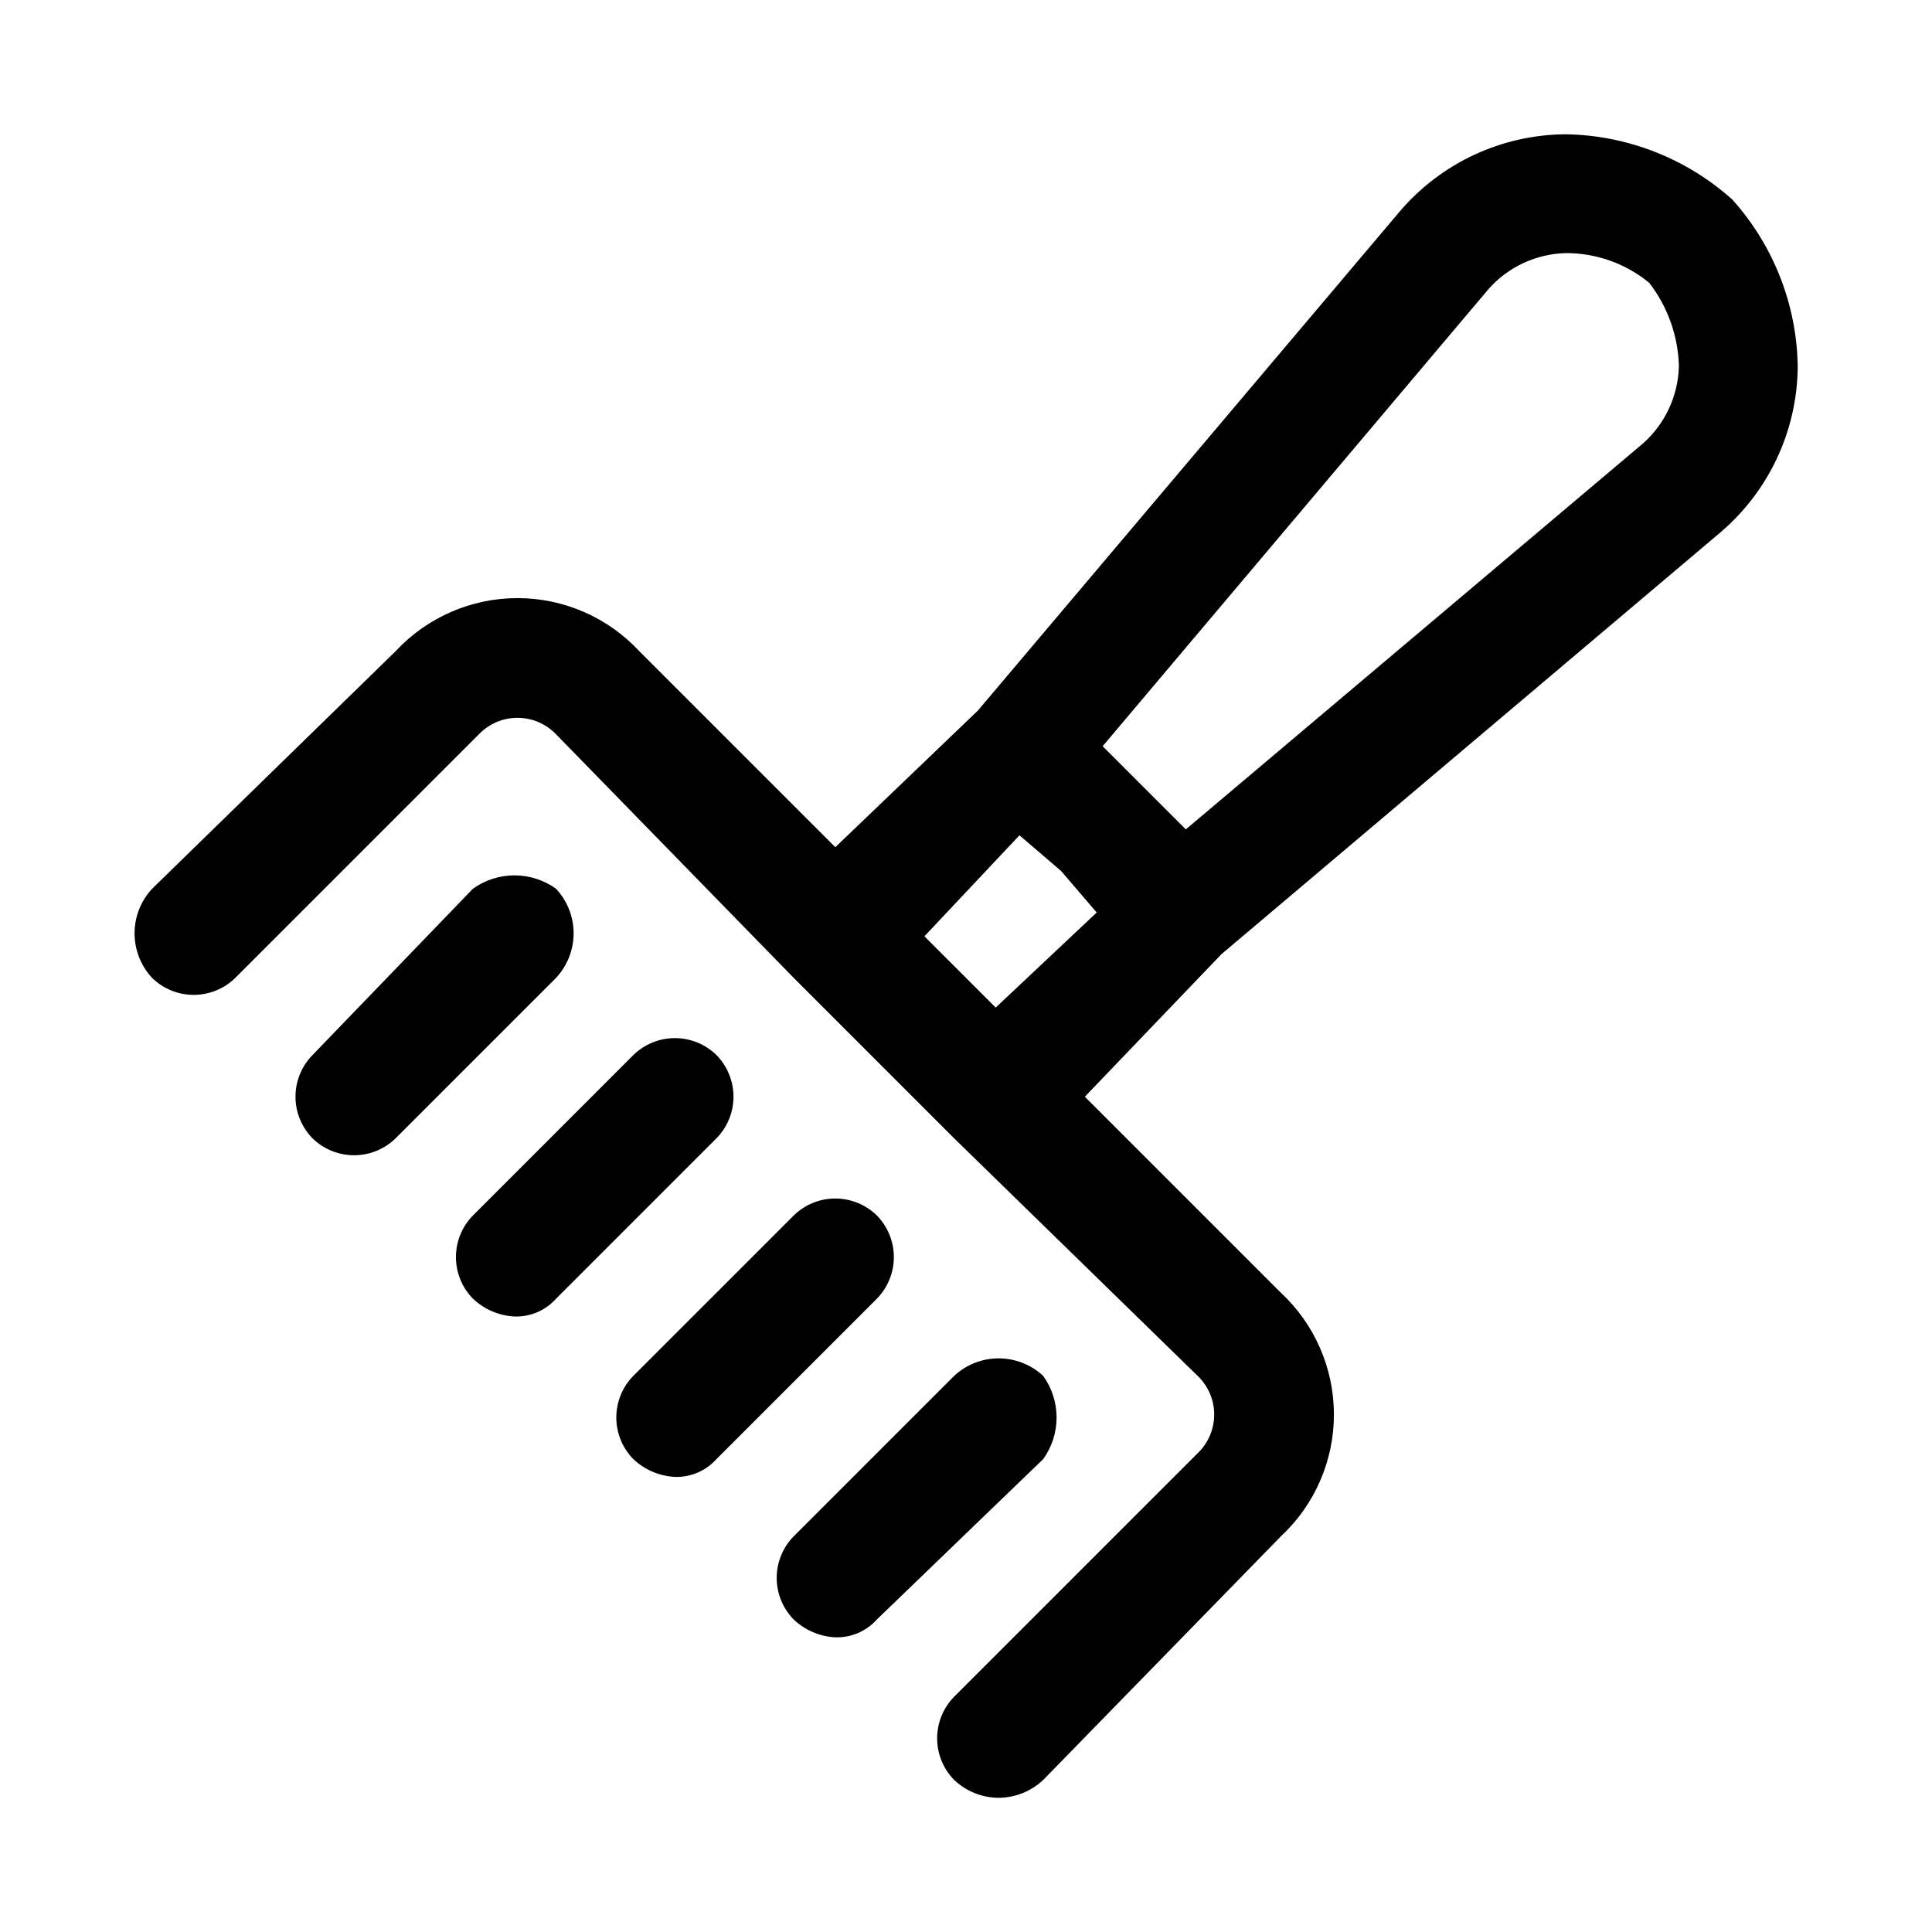
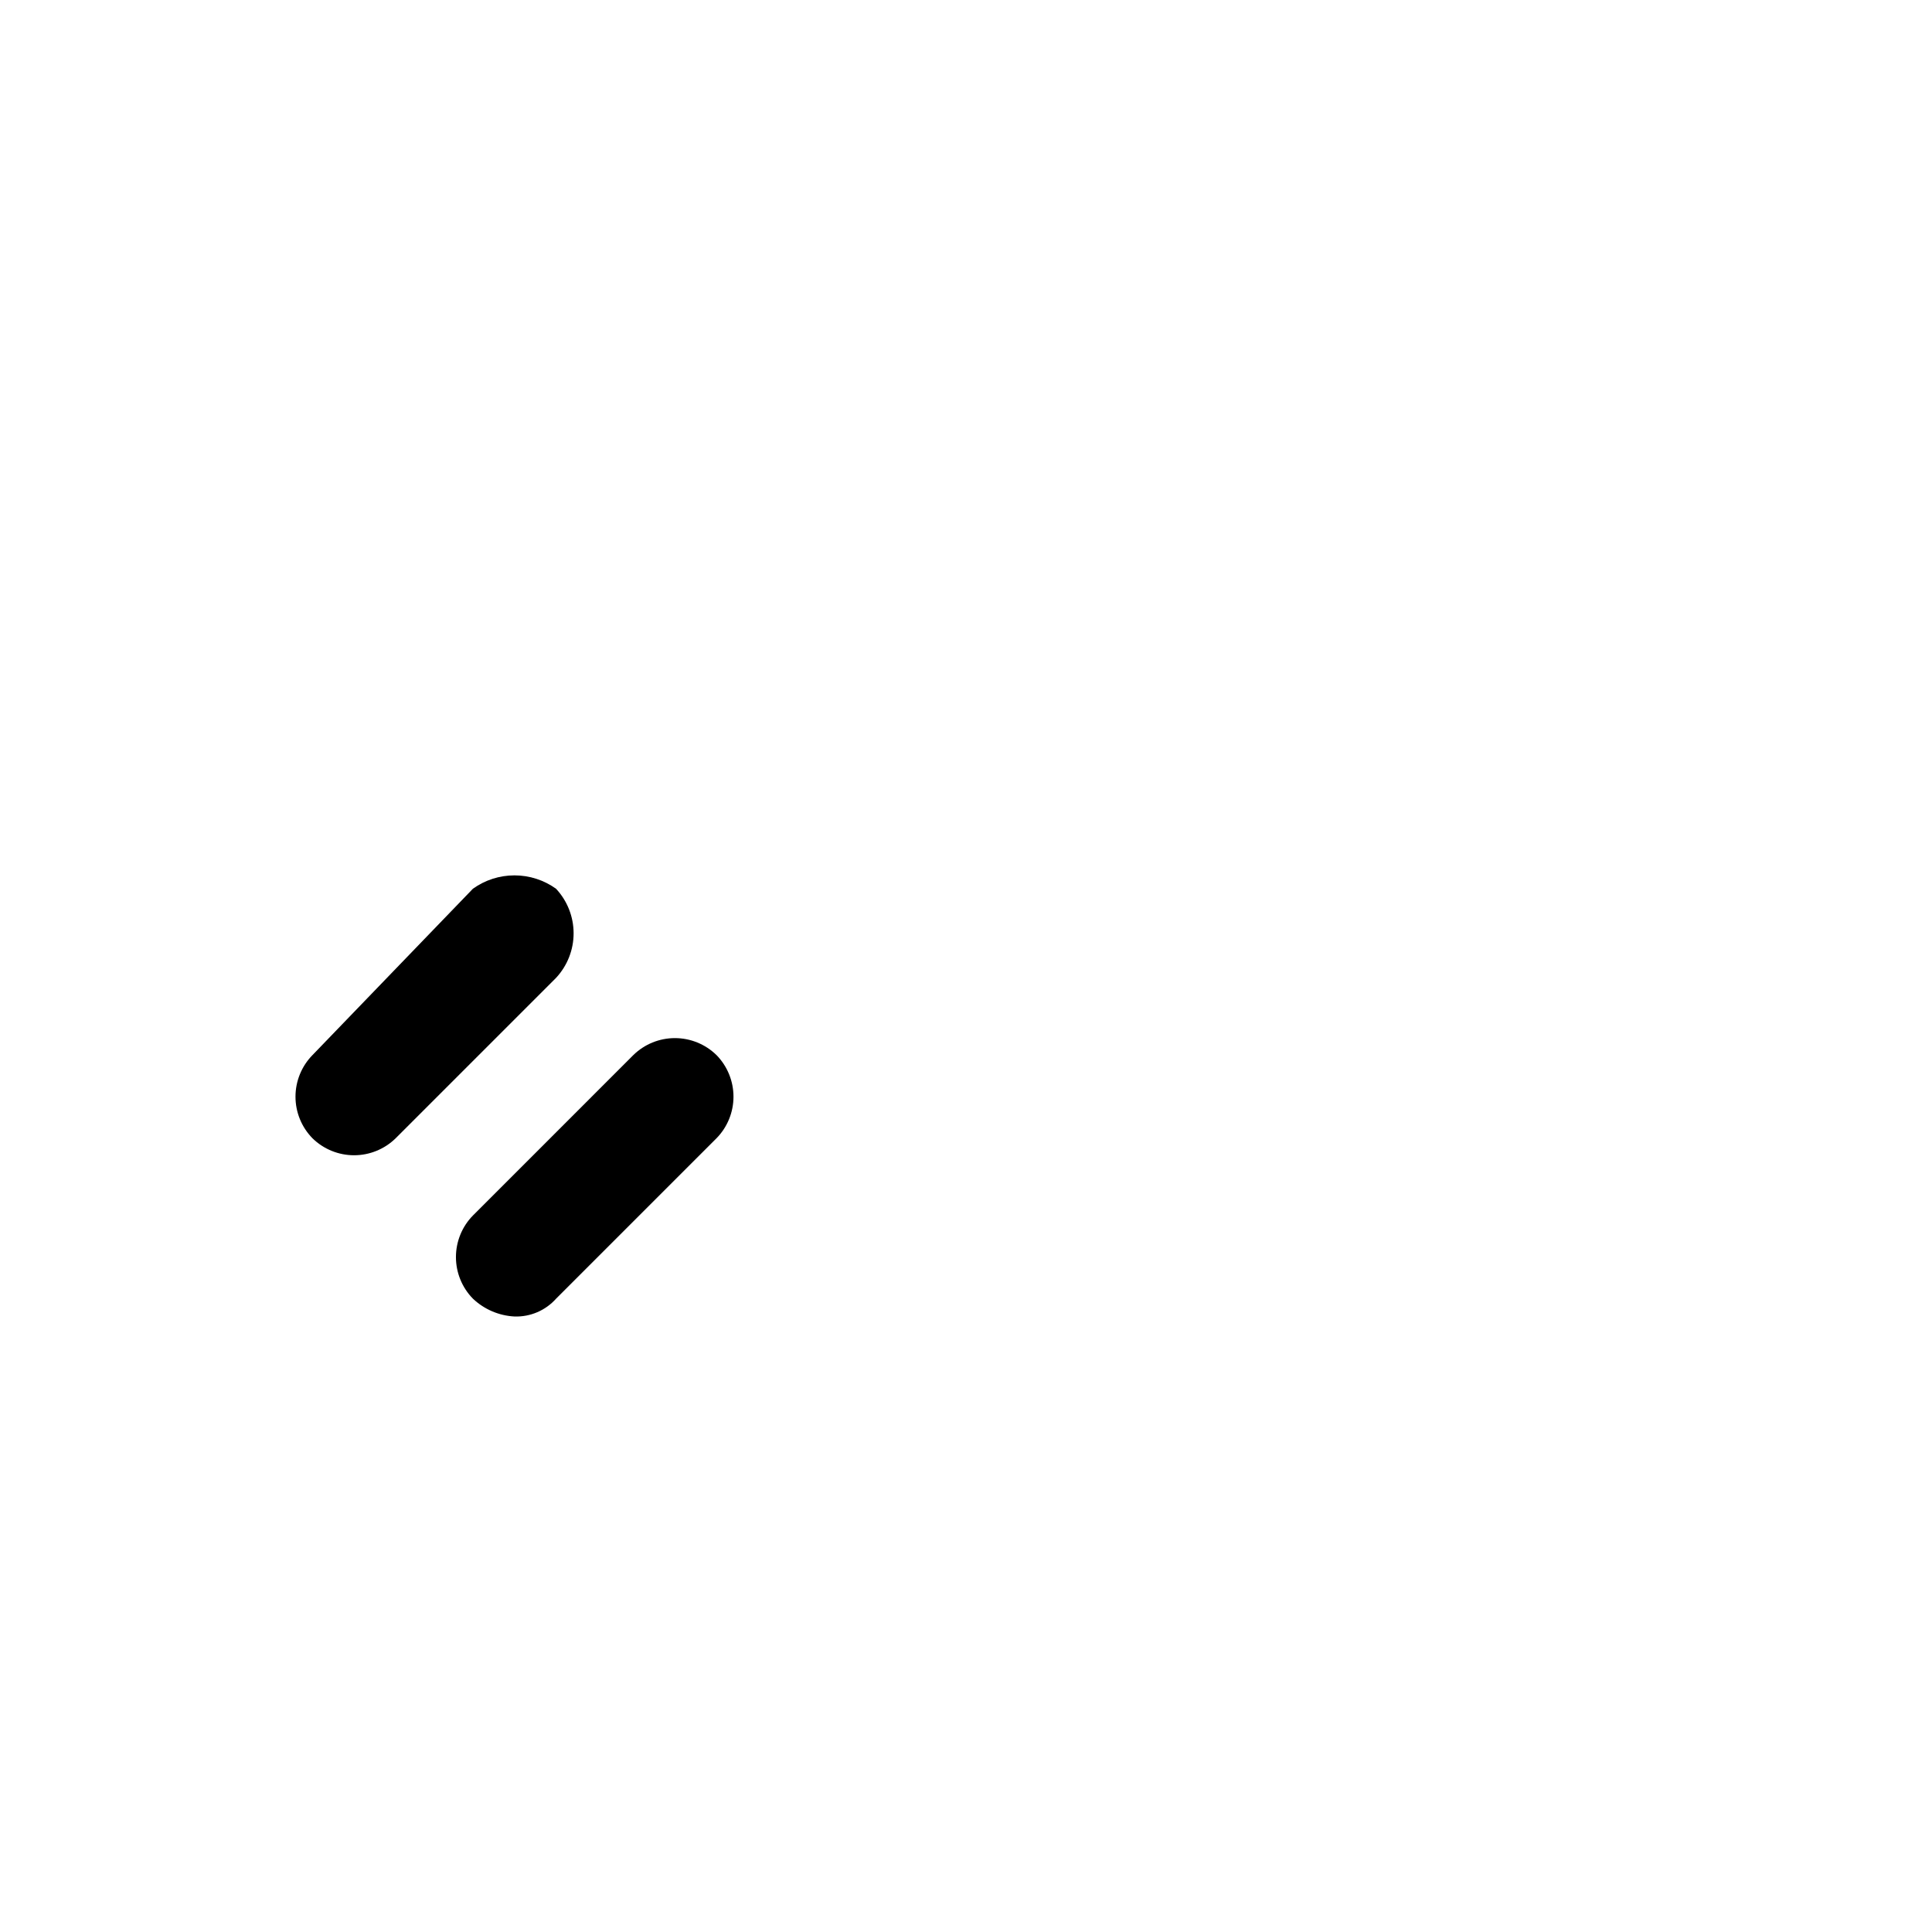
<svg xmlns="http://www.w3.org/2000/svg" fill="#000000" width="800px" height="800px" version="1.1" viewBox="144 144 512 512">
  <g>
-     <path d="m599.95 285.07c12.918-11.012 20.391-27.109 20.465-44.082-0.277-16.301-6.426-31.953-17.316-44.086-12.129-10.891-27.785-17.039-44.086-17.316-16.973 0.074-33.07 7.547-44.082 20.469l-111.78 132.25-37.785 36.211-51.957-51.957c-8.34-8.965-20.031-14.055-32.273-14.055-12.246 0-23.938 5.09-32.277 14.055l-64.551 62.977c-2.988 3.207-4.648 7.426-4.648 11.809 0 4.383 1.66 8.602 4.648 11.809 2.945 2.883 6.898 4.5 11.02 4.5 4.121 0 8.078-1.617 11.023-4.5l64.551-64.551c2.672-2.793 6.367-4.371 10.234-4.371 3.863 0 7.559 1.578 10.23 4.371l62.977 64.551 42.508 42.508 64.551 62.977c2.793 2.672 4.371 6.367 4.371 10.234 0 3.863-1.578 7.559-4.371 10.234l-64.551 64.551 0.004-0.004c-2.887 2.945-4.504 6.902-4.504 11.023s1.617 8.078 4.504 11.02c2.992 2.836 6.898 4.512 11.02 4.723 4.664 0.188 9.203-1.516 12.594-4.723l62.977-64.551c8.965-8.34 14.055-20.031 14.055-32.273 0-12.246-5.09-23.938-14.055-32.277l-51.953-51.953 36.211-37.785zm-61.402-64.551c5.223-5.844 12.633-9.262 20.465-9.445 8.039-0.012 15.832 2.769 22.043 7.871 4.891 6.328 7.648 14.047 7.871 22.043-0.184 7.836-3.602 15.242-9.445 20.465l-121.23 102.34-22.039-22.039zm-149.57 171.61 25.191-26.766 11.02 9.445 9.445 11.02-26.766 25.191z" />
    <path d="m333.88 423.61c-2.945-2.883-6.902-4.5-11.023-4.5-4.121 0-8.078 1.617-11.02 4.5l-42.508 42.512c-2.887 2.941-4.5 6.898-4.5 11.02 0 4.121 1.613 8.078 4.5 11.02 2.992 2.836 6.902 4.512 11.02 4.723 4.191 0.137 8.227-1.594 11.02-4.723l42.508-42.508h0.004c2.883-2.941 4.5-6.898 4.5-11.02 0-4.121-1.617-8.078-4.5-11.023z" />
    <path d="m291.36 379.53c-3.211-2.309-7.066-3.547-11.02-3.547s-7.809 1.238-11.02 3.547l-42.512 44.082c-2.883 2.945-4.5 6.902-4.5 11.023 0 4.121 1.617 8.078 4.5 11.02 2.945 2.883 6.902 4.5 11.023 4.5 4.121 0 8.078-1.617 11.02-4.5l42.508-42.508c2.988-3.207 4.652-7.426 4.652-11.809 0-4.383-1.664-8.602-4.652-11.809z" />
-     <path d="m376.38 466.12c-2.945-2.887-6.898-4.504-11.02-4.504-4.121 0-8.078 1.617-11.023 4.504l-42.508 42.508c-2.887 2.941-4.5 6.898-4.5 11.02s1.613 8.078 4.5 11.023c2.992 2.836 6.902 4.508 11.02 4.723 4.191 0.133 8.227-1.598 11.023-4.723l42.508-42.508v-0.004c2.883-2.941 4.5-6.898 4.5-11.02 0-4.121-1.617-8.078-4.5-11.02z" />
-     <path d="m420.46 508.63c-3.203-2.988-7.426-4.648-11.809-4.648s-8.602 1.66-11.805 4.648l-42.508 42.508h-0.004c-2.883 2.945-4.5 6.902-4.5 11.023 0 4.121 1.617 8.074 4.5 11.02 2.996 2.836 6.902 4.512 11.023 4.723 4.191 0.133 8.227-1.594 11.02-4.723l44.082-42.508c2.309-3.215 3.547-7.066 3.547-11.023 0-3.953-1.238-7.809-3.547-11.02z" />
  </g>
</svg>